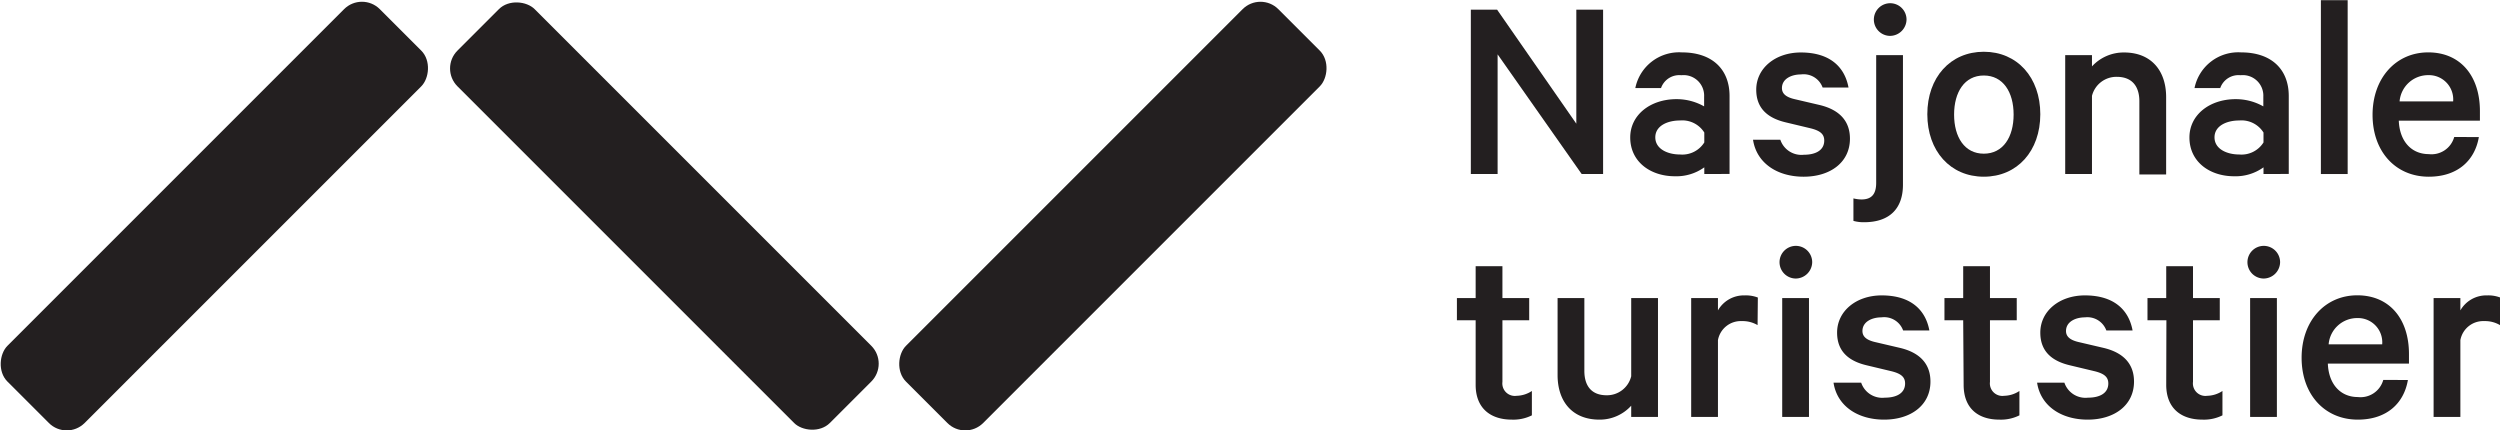
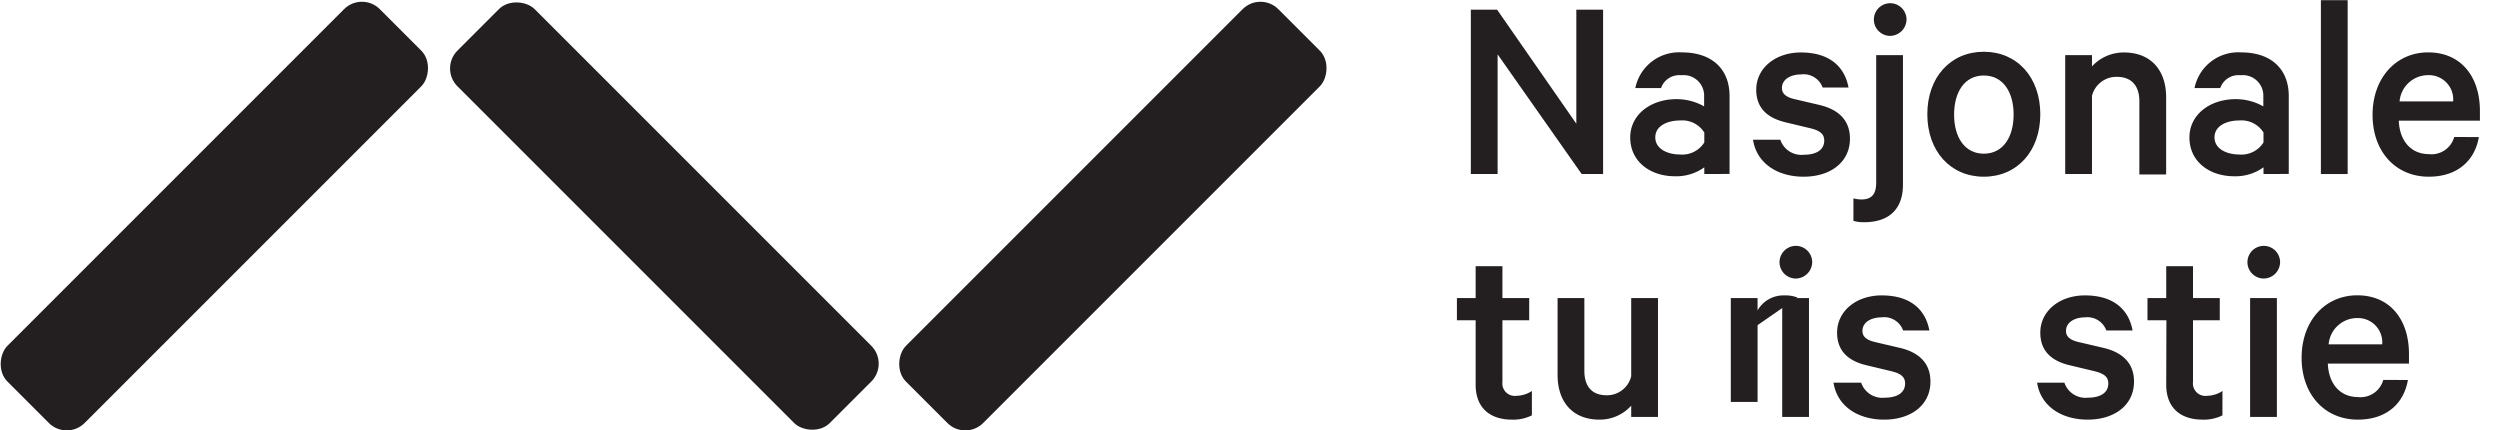
<svg xmlns="http://www.w3.org/2000/svg" id="Layer_1" data-name="Layer 1" viewBox="0 0 280.13 48.23">
  <defs>
    <style>.cls-1{fill:#231f20;}</style>
  </defs>
  <path class="cls-1" d="M250,73.48h-2.4l-9.42-13.41V73.48h-3V55.06h2.94L247,67.84V55.06h3Z" transform="translate(-70.37 -53.98)" />
  <path class="cls-1" d="M261.34,73.48v-.75a5.35,5.35,0,0,1-3.3,1c-2.73,0-5-1.62-5-4.35,0-2.52,2.25-4.29,5.19-4.29a6.25,6.25,0,0,1,3.09.81V64.81a2.3,2.3,0,0,0-2.55-2.4,2.17,2.17,0,0,0-2.28,1.44h-2.88a5,5,0,0,1,5.22-4c3.36,0,5.34,1.86,5.34,4.89v8.73Zm0-4.65a2.91,2.91,0,0,0-2.73-1.35c-1.35,0-2.76.57-2.76,1.89s1.41,1.92,2.76,1.92a2.91,2.91,0,0,0,2.73-1.35Z" transform="translate(-70.37 -53.98)" />
  <path class="cls-1" d="M269.86,69.64a2.49,2.49,0,0,0,2.64,1.68c1.38,0,2.28-.54,2.28-1.59,0-.72-.45-1.11-1.56-1.38l-2.76-.66c-1.89-.45-3.3-1.47-3.3-3.66,0-2.4,2.13-4.17,5-4.17,3.12,0,4.89,1.5,5.34,3.93H274.6a2.26,2.26,0,0,0-2.43-1.47c-1.05,0-2.13.48-2.13,1.53,0,.6.42,1,1.38,1.23l2.82.66c2.28.54,3.42,1.83,3.42,3.78,0,2.64-2.19,4.26-5.19,4.26s-5.28-1.56-5.67-4.14Z" transform="translate(-70.37 -53.98)" />
  <path class="cls-1" d="M283.6,74.68c0,2.64-1.47,4.2-4.35,4.2a4.12,4.12,0,0,1-1.2-.15V76.21a3.85,3.85,0,0,0,.9.12c1.14,0,1.65-.6,1.65-1.86V60.16h3ZM282.1,58A1.83,1.83,0,1,1,284,56.14,1.86,1.86,0,0,1,282.1,58Z" transform="translate(-70.37 -53.98)" />
  <path class="cls-1" d="M292.66,73.78c-3.75,0-6.33-2.88-6.33-7s2.58-7,6.33-7,6.33,2.88,6.33,7S296.41,73.78,292.66,73.78Zm0-11.34c-2.16,0-3.33,1.86-3.33,4.38s1.17,4.38,3.33,4.38S296,69.34,296,66.82,294.82,62.44,292.66,62.44Z" transform="translate(-70.37 -53.98)" />
  <path class="cls-1" d="M301.78,60.16h3v1.26a4.82,4.82,0,0,1,3.6-1.56c3,0,4.71,2,4.71,5v8.67h-3V65.32c0-1.65-.81-2.73-2.52-2.73a2.82,2.82,0,0,0-2.79,2.13v8.76h-3Z" transform="translate(-70.37 -53.98)" />
  <path class="cls-1" d="M324,73.48v-.75a5.35,5.35,0,0,1-3.3,1c-2.73,0-5-1.62-5-4.35,0-2.52,2.25-4.29,5.19-4.29a6.25,6.25,0,0,1,3.09.81V64.81a2.3,2.3,0,0,0-2.55-2.4,2.17,2.17,0,0,0-2.28,1.44h-2.88a5,5,0,0,1,5.22-4c3.36,0,5.34,1.86,5.34,4.89v8.73Zm0-4.65a2.91,2.91,0,0,0-2.73-1.35c-1.35,0-2.76.57-2.76,1.89s1.41,1.92,2.76,1.92A2.91,2.91,0,0,0,324,69.94Z" transform="translate(-70.37 -53.98)" />
  <path class="cls-1" d="M333.43,73.48h-3V54h3Z" transform="translate(-70.37 -53.98)" />
  <path class="cls-1" d="M348.13,69.34c-.45,2.64-2.4,4.44-5.61,4.44-3.72,0-6.3-2.82-6.3-6.93s2.61-7,6.24-7,5.79,2.67,5.79,6.57v1.08h-9.09c.09,2.34,1.44,3.75,3.36,3.75a2.64,2.64,0,0,0,2.85-1.92Zm-8.88-4h6a2.72,2.72,0,0,0-2.79-2.94A3.21,3.21,0,0,0,339.25,65.32Z" transform="translate(-70.37 -53.98)" />
  <path class="cls-1" d="M235.72,89.87h-2.1V87.38h2.1V83.81h3v3.57h3v2.49h-3v6.9a1.4,1.4,0,0,0,1.59,1.56,3.21,3.21,0,0,0,1.71-.54v2.73a4.64,4.64,0,0,1-2.25.48c-2.37,0-4.05-1.26-4.05-3.9Z" transform="translate(-70.37 -53.98)" />
  <path class="cls-1" d="M256.15,100.7h-3V99.44a4.75,4.75,0,0,1-3.57,1.56c-3,0-4.68-2-4.68-5V87.38h3v8.16c0,1.65.78,2.73,2.49,2.73a2.79,2.79,0,0,0,2.76-2.13V87.38h3Z" transform="translate(-70.37 -53.98)" />
-   <path class="cls-1" d="M267.31,90.41a3.3,3.3,0,0,0-1.77-.45,2.6,2.6,0,0,0-2.67,2.13v8.61h-3V87.38h3v1.38a3.34,3.34,0,0,1,3-1.68,3.73,3.73,0,0,1,1.47.24Z" transform="translate(-70.37 -53.98)" />
+   <path class="cls-1" d="M267.31,90.41v8.61h-3V87.38h3v1.38a3.34,3.34,0,0,1,3-1.68,3.73,3.73,0,0,1,1.47.24Z" transform="translate(-70.37 -53.98)" />
  <path class="cls-1" d="M271.57,85.19a1.83,1.83,0,1,1,1.86-1.83A1.86,1.86,0,0,1,271.57,85.19Zm1.5,15.51h-3V87.38h3Z" transform="translate(-70.37 -53.98)" />
  <path class="cls-1" d="M278.92,96.86a2.49,2.49,0,0,0,2.64,1.68c1.38,0,2.28-.54,2.28-1.59,0-.72-.45-1.11-1.56-1.38l-2.76-.66c-1.89-.45-3.3-1.47-3.3-3.66,0-2.4,2.13-4.17,5-4.17,3.12,0,4.89,1.5,5.34,3.93h-2.94a2.26,2.26,0,0,0-2.43-1.47c-1.05,0-2.13.48-2.13,1.53,0,.6.42,1,1.38,1.23l2.82.66c2.28.54,3.42,1.83,3.42,3.78,0,2.64-2.19,4.26-5.19,4.26s-5.28-1.56-5.67-4.14Z" transform="translate(-70.37 -53.98)" />
-   <path class="cls-1" d="M290.35,89.87h-2.1V87.38h2.1V83.81h3v3.57h3v2.49h-3v6.9a1.4,1.4,0,0,0,1.59,1.56,3.21,3.21,0,0,0,1.71-.54v2.73a4.64,4.64,0,0,1-2.25.48c-2.37,0-4-1.26-4-3.9Z" transform="translate(-70.37 -53.98)" />
  <path class="cls-1" d="M301.69,96.86a2.49,2.49,0,0,0,2.64,1.68c1.38,0,2.28-.54,2.28-1.59,0-.72-.45-1.11-1.56-1.38l-2.76-.66c-1.89-.45-3.3-1.47-3.3-3.66,0-2.4,2.13-4.17,5-4.17,3.12,0,4.89,1.5,5.34,3.93h-2.94A2.26,2.26,0,0,0,304,89.54c-1.05,0-2.13.48-2.13,1.53,0,.6.42,1,1.38,1.23l2.82.66c2.28.54,3.42,1.83,3.42,3.78,0,2.64-2.19,4.26-5.19,4.26s-5.28-1.56-5.67-4.14Z" transform="translate(-70.37 -53.98)" />
  <path class="cls-1" d="M313.12,89.87H311V87.38h2.1V83.81h3v3.57h3v2.49h-3v6.9a1.4,1.4,0,0,0,1.59,1.56,3.21,3.21,0,0,0,1.71-.54v2.73a4.64,4.64,0,0,1-2.25.48c-2.37,0-4.05-1.26-4.05-3.9Z" transform="translate(-70.37 -53.98)" />
  <path class="cls-1" d="M324,85.19a1.83,1.83,0,1,1,1.86-1.83A1.86,1.86,0,0,1,324,85.19Zm1.5,15.51h-3V87.38h3Z" transform="translate(-70.37 -53.98)" />
  <path class="cls-1" d="M340.18,96.56c-.45,2.64-2.4,4.44-5.61,4.44-3.72,0-6.3-2.82-6.3-6.93s2.61-7,6.24-7,5.79,2.67,5.79,6.57v1.08h-9.09c.09,2.34,1.44,3.75,3.36,3.75a2.64,2.64,0,0,0,2.85-1.92Zm-8.88-4h6a2.72,2.72,0,0,0-2.79-2.94A3.21,3.21,0,0,0,331.3,92.54Z" transform="translate(-70.37 -53.98)" />
-   <path class="cls-1" d="M350.5,90.41a3.3,3.3,0,0,0-1.77-.45,2.6,2.6,0,0,0-2.67,2.13v8.61h-3V87.38h3v1.38a3.34,3.34,0,0,1,3-1.68,3.73,3.73,0,0,1,1.47.24Z" transform="translate(-70.37 -53.98)" />
  <rect class="cls-1" x="88.27" y="48.69" width="12.23" height="59.01" rx="2.83" transform="translate(12.57 -97.82) rotate(45)" />
  <rect class="cls-1" x="188.95" y="48.69" width="12.23" height="59.01" rx="2.83" transform="translate(42.06 -169.01) rotate(45)" />
  <rect class="cls-1" x="138.69" y="48.69" width="12.23" height="59.01" rx="2.83" transform="translate(232.13 -22.89) rotate(135)" />
</svg>